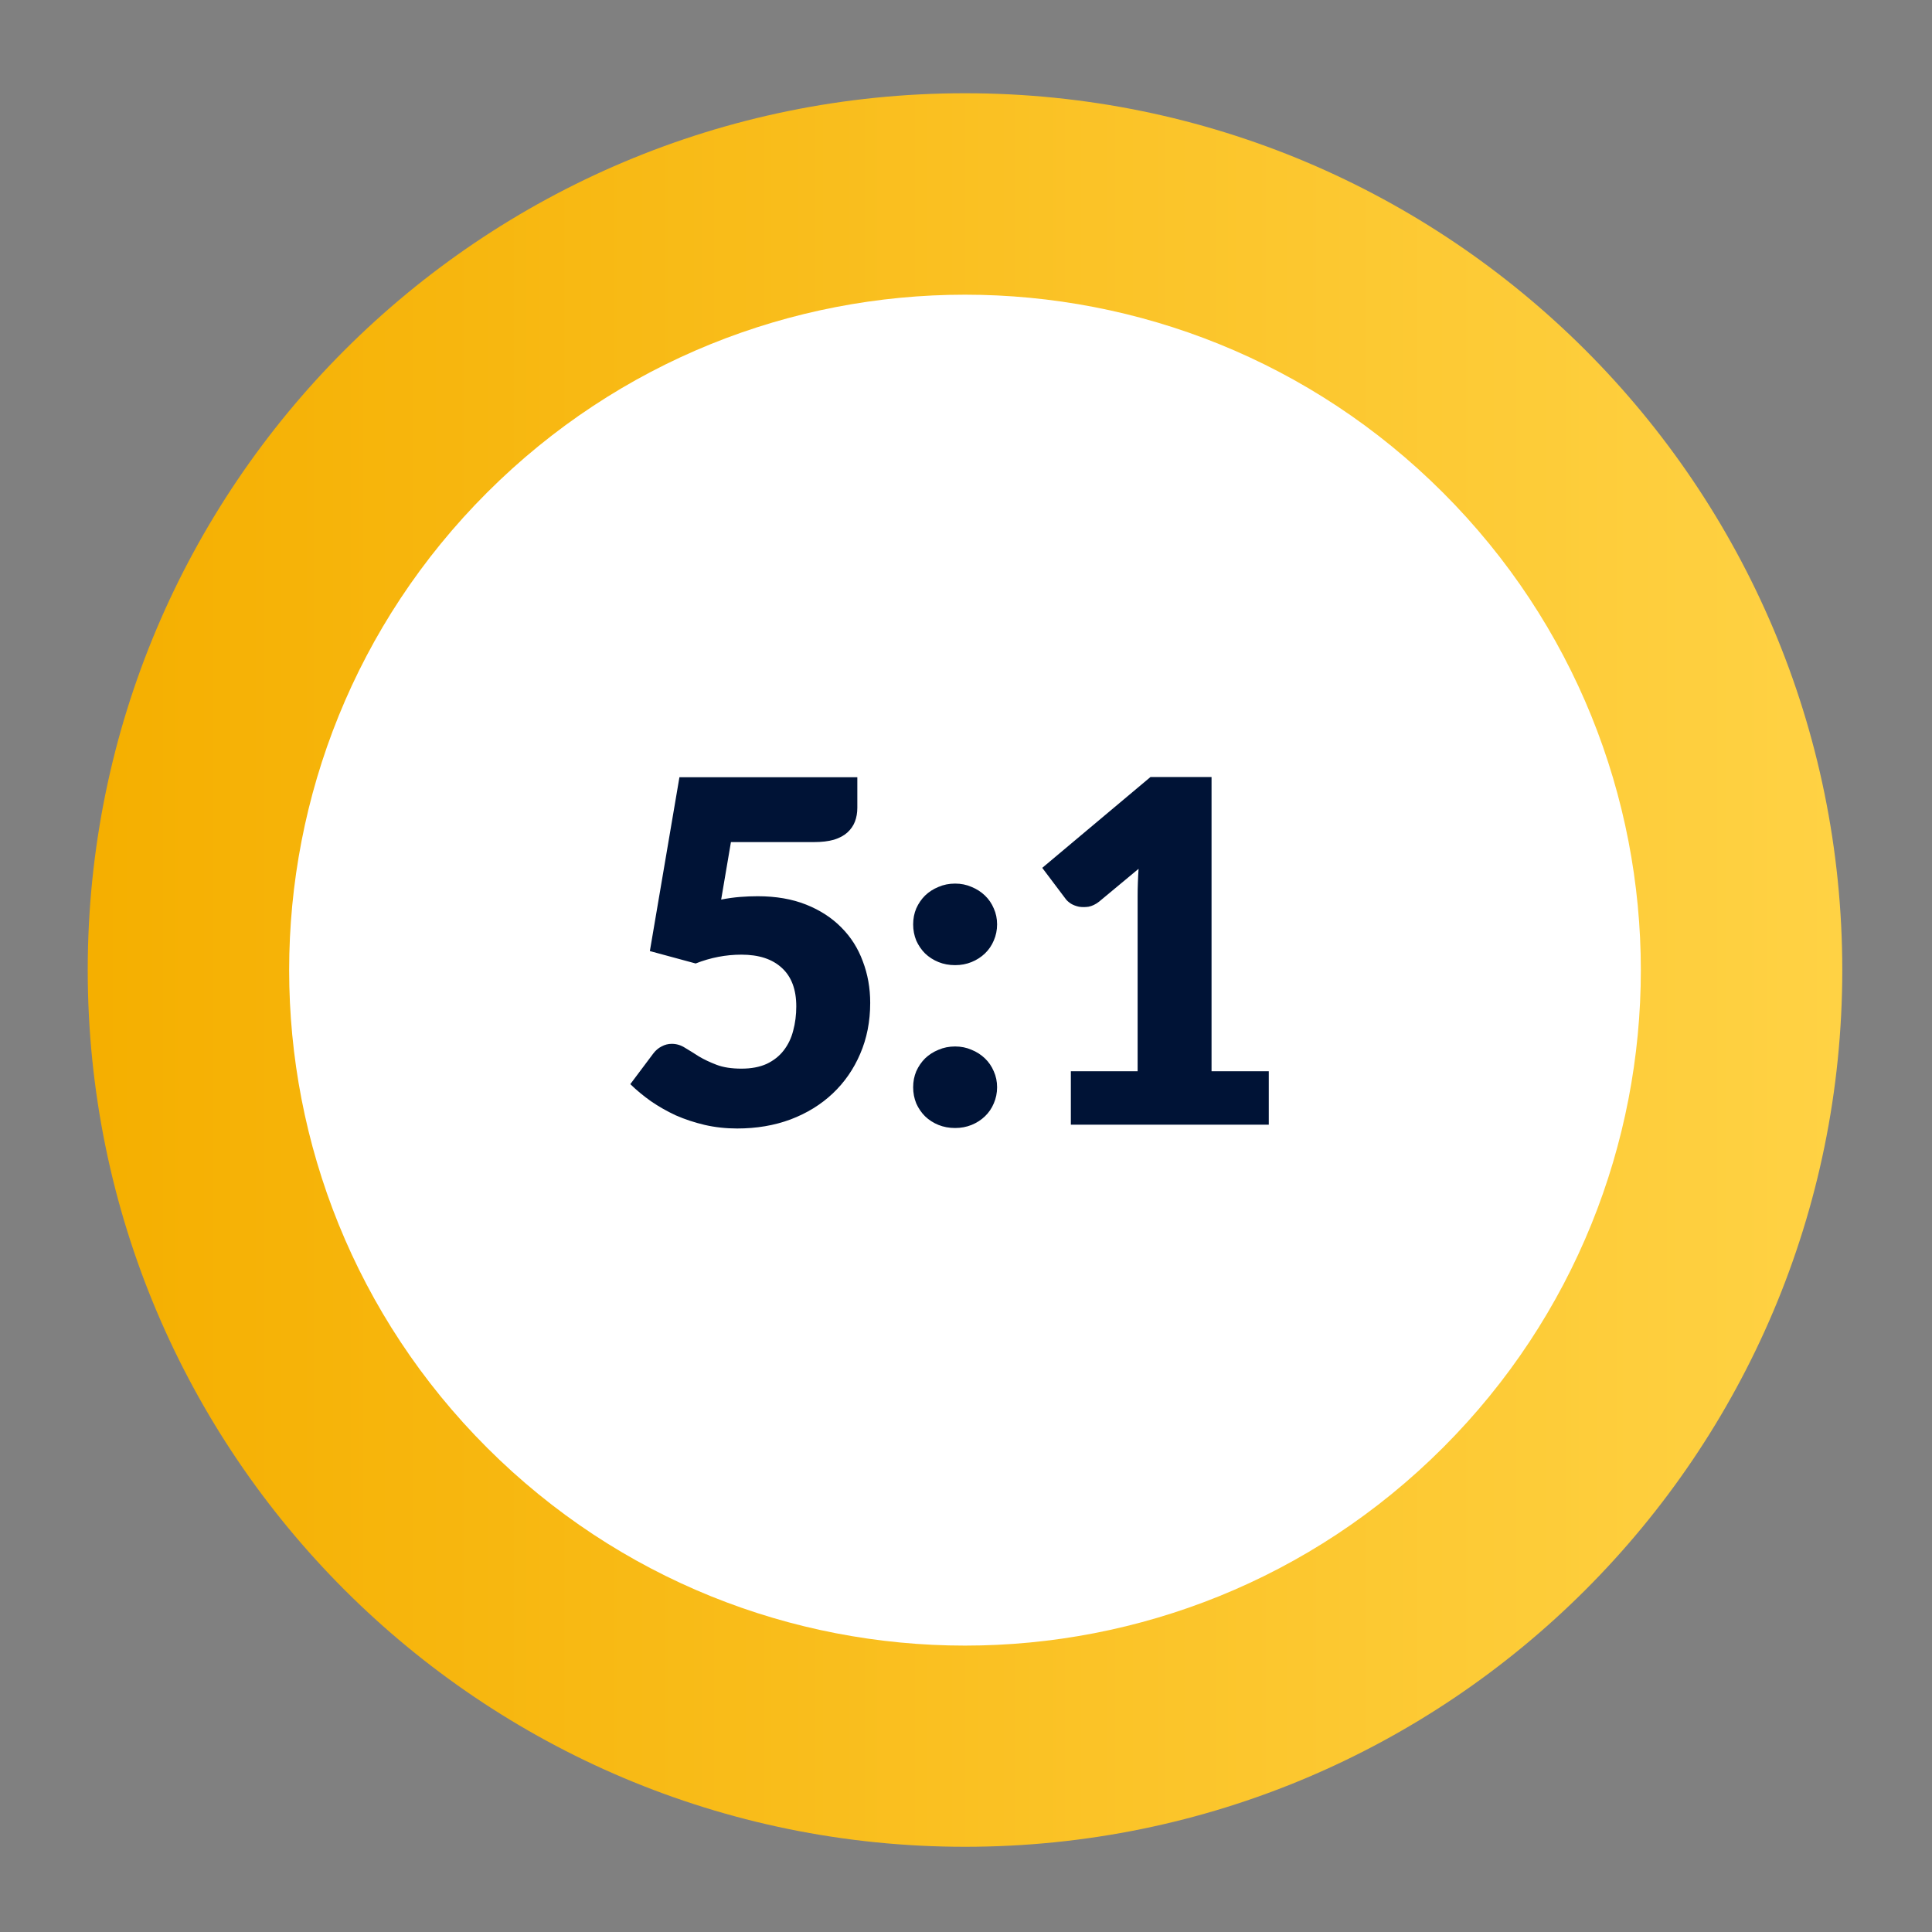
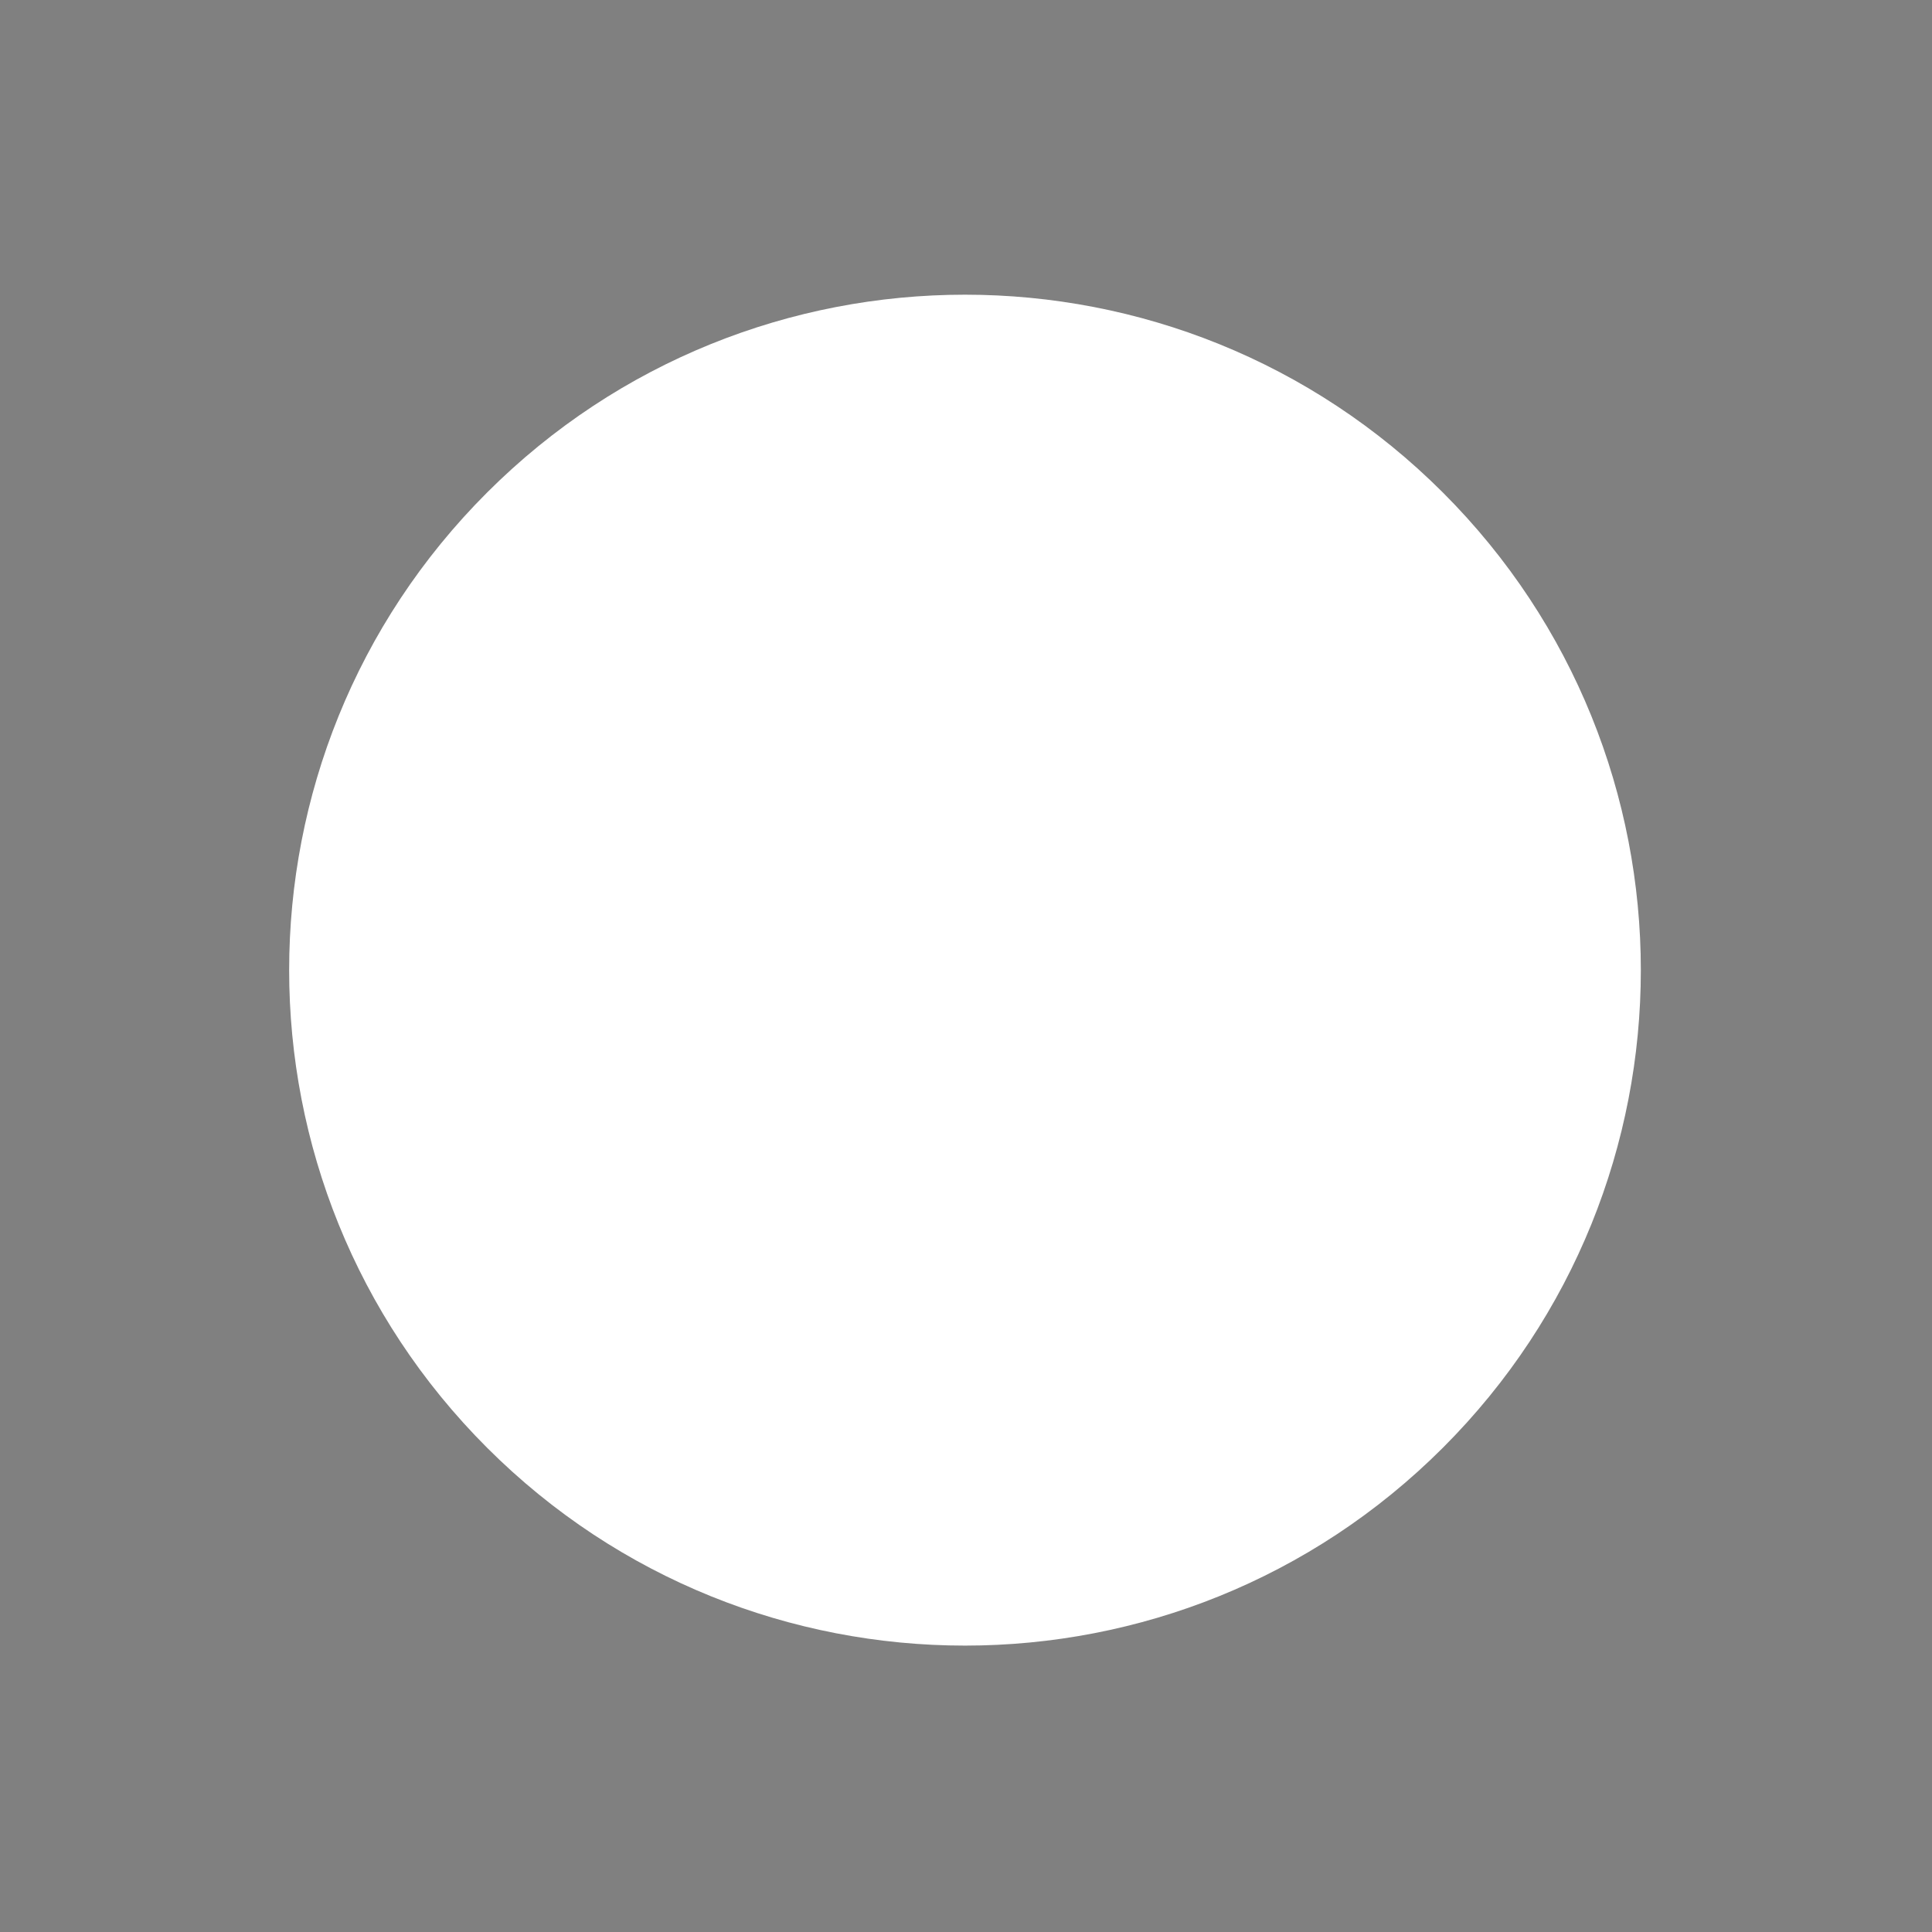
<svg xmlns="http://www.w3.org/2000/svg" width="125" height="125" viewBox="0 0 125 125" fill="none">
  <rect x="0" y="0" width="125" height="125" fill="#808080" stroke="none" />
-   <path d="M62.435 119.487C93.783 119.487 119.195 94.09 119.195 62.76C119.195 31.43 93.783 6.033 62.435 6.033C31.088 6.033 5.676 31.43 5.676 62.76C5.676 94.09 31.088 119.487 62.435 119.487Z" fill="url(#paint0_linear_1409_1973)" />
  <path d="M93.354 93.67C110.431 76.603 110.431 48.933 93.354 31.866C76.278 14.8 48.592 14.8 31.515 31.866C14.439 48.933 14.439 76.603 31.515 93.67C48.592 110.737 76.278 110.737 93.354 93.67Z" fill="white" />
-   <path d="M46.659 58.202C47.081 58.12 47.487 58.063 47.878 58.032C48.269 58.001 48.649 57.986 49.02 57.986C50.202 57.986 51.246 58.166 52.151 58.526C53.057 58.886 53.818 59.38 54.435 60.007C55.052 60.624 55.515 61.354 55.824 62.198C56.142 63.031 56.302 63.926 56.302 64.882C56.302 66.086 56.086 67.186 55.654 68.184C55.232 69.171 54.641 70.025 53.88 70.745C53.118 71.465 52.208 72.026 51.149 72.427C50.099 72.818 48.947 73.013 47.693 73.013C46.962 73.013 46.263 72.936 45.594 72.782C44.936 72.627 44.314 72.422 43.727 72.165C43.151 71.897 42.617 71.594 42.123 71.254C41.629 70.905 41.182 70.534 40.781 70.144L42.262 68.169C42.416 67.963 42.596 67.809 42.802 67.706C43.008 67.593 43.229 67.536 43.465 67.536C43.774 67.536 44.062 67.624 44.329 67.798C44.607 67.963 44.905 68.148 45.224 68.354C45.553 68.549 45.934 68.729 46.366 68.894C46.798 69.058 47.333 69.141 47.97 69.141C48.608 69.141 49.153 69.038 49.606 68.832C50.058 68.616 50.423 68.328 50.701 67.968C50.989 67.598 51.195 67.171 51.318 66.688C51.452 66.194 51.519 65.669 51.519 65.114C51.519 64.023 51.21 63.196 50.593 62.63C49.976 62.054 49.102 61.766 47.97 61.766C46.962 61.766 45.975 61.956 45.008 62.337L42.046 61.534L43.959 50.287H55.469V52.262C55.469 52.591 55.417 52.889 55.314 53.157C55.212 53.424 55.047 53.661 54.821 53.866C54.605 54.062 54.317 54.216 53.957 54.329C53.597 54.432 53.165 54.483 52.661 54.483H47.291L46.659 58.202ZM59.081 70.344C59.081 69.974 59.148 69.629 59.282 69.31C59.426 68.992 59.616 68.714 59.853 68.477C60.1 68.241 60.388 68.055 60.717 67.922C61.046 67.778 61.406 67.706 61.797 67.706C62.177 67.706 62.532 67.778 62.861 67.922C63.19 68.055 63.478 68.241 63.725 68.477C63.972 68.714 64.162 68.992 64.296 69.31C64.44 69.629 64.512 69.974 64.512 70.344C64.512 70.714 64.44 71.064 64.296 71.393C64.162 71.712 63.972 71.99 63.725 72.226C63.478 72.463 63.19 72.648 62.861 72.782C62.532 72.915 62.177 72.982 61.797 72.982C61.406 72.982 61.046 72.915 60.717 72.782C60.388 72.648 60.1 72.463 59.853 72.226C59.616 71.99 59.426 71.712 59.282 71.393C59.148 71.064 59.081 70.714 59.081 70.344ZM59.081 59.806C59.081 59.436 59.148 59.092 59.282 58.773C59.426 58.454 59.616 58.176 59.853 57.94C60.1 57.703 60.388 57.518 60.717 57.384C61.046 57.24 61.406 57.168 61.797 57.168C62.177 57.168 62.532 57.24 62.861 57.384C63.19 57.518 63.478 57.703 63.725 57.94C63.972 58.176 64.162 58.454 64.296 58.773C64.44 59.092 64.512 59.436 64.512 59.806C64.512 60.177 64.44 60.526 64.296 60.855C64.162 61.174 63.972 61.452 63.725 61.689C63.478 61.925 63.19 62.11 62.861 62.244C62.532 62.378 62.177 62.445 61.797 62.445C61.406 62.445 61.046 62.378 60.717 62.244C60.388 62.11 60.1 61.925 59.853 61.689C59.616 61.452 59.426 61.174 59.282 60.855C59.148 60.526 59.081 60.177 59.081 59.806ZM82.09 69.31V72.766H69.284V69.31H73.604V57.97C73.604 57.682 73.609 57.394 73.62 57.106C73.63 56.808 73.645 56.51 73.666 56.212L71.105 58.341C70.878 58.516 70.652 58.623 70.426 58.665C70.21 58.696 70.004 58.696 69.809 58.665C69.613 58.623 69.438 58.557 69.284 58.464C69.13 58.361 69.017 58.258 68.945 58.156L67.433 56.15L74.437 50.272H78.387V69.31H82.09Z" fill="#001336" />
  <defs>
    <linearGradient id="paint0_linear_1409_1973" x1="5.676" y1="62.76" x2="119.195" y2="62.76" gradientUnits="userSpaceOnUse">
      <stop stop-color="#F5AF00" />
      <stop offset="1" stop-color="#FFD244" />
    </linearGradient>
  </defs>
</svg>